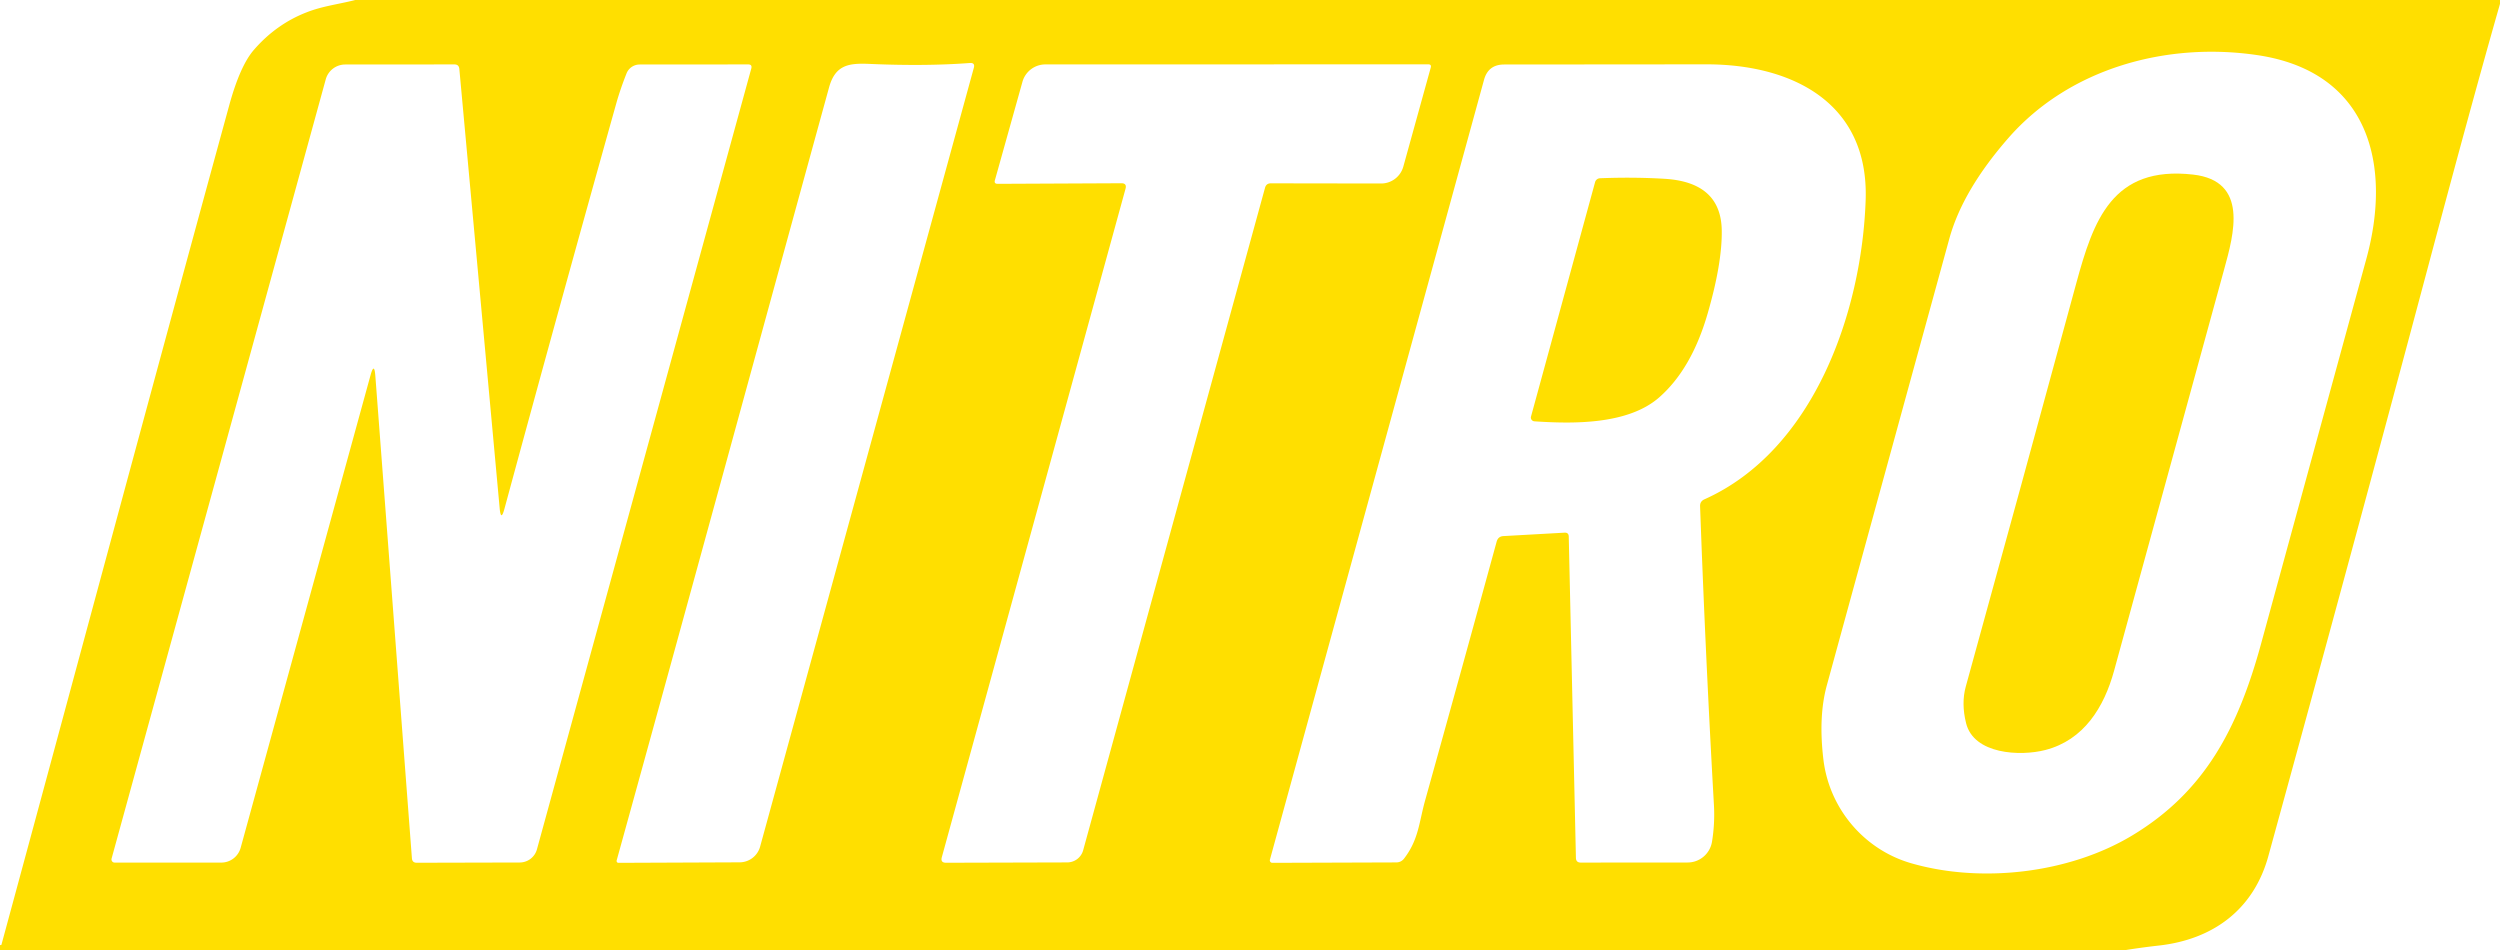
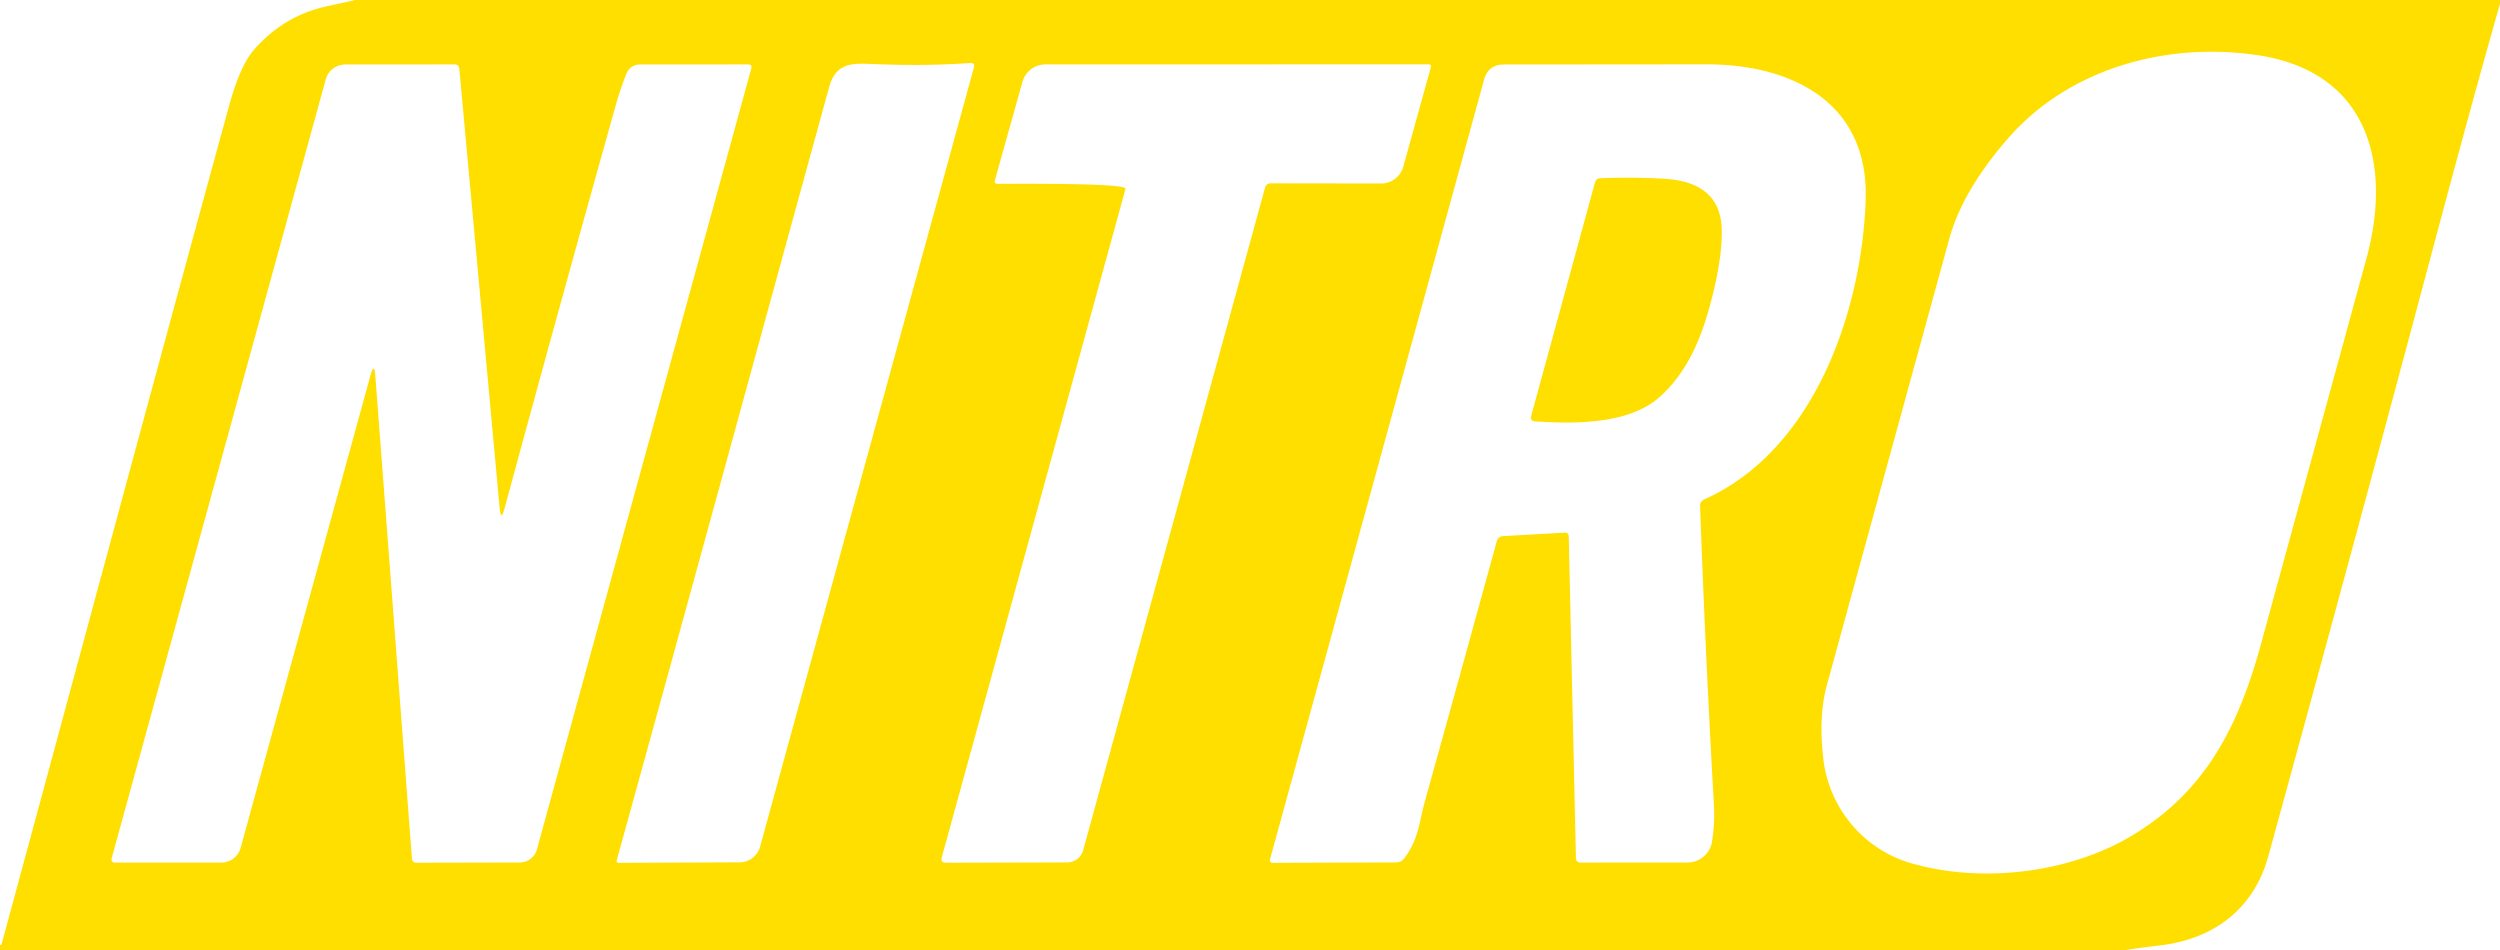
<svg xmlns="http://www.w3.org/2000/svg" version="1.1" viewBox="0.00 0.00 300.00 114.00">
-   <path fill="#ffdf00" d="   M 42.63 0.00   L 300.00 0.00   L 300.00 0.46   Q 296.69 12.02 291.30 32.26   Q 282.36 65.78 272.20 102.74   C 270.43 109.16 265.56 112.75 259.02 113.47   Q 257.07 113.69 255.12 114.00   L 0.00 114.00   L 0.00 113.41   Q 0.04 113.41 0.08 113.41   Q 0.16 113.42 0.18 113.34   C 9.29 79.79 18.30 46.22 27.49 12.70   Q 28.80 7.90 30.47 5.98   Q 33.14 2.90 36.79 1.48   C 38.73 0.72 40.60 0.52 42.63 0.00   Z   M 283.96 31.07   C 287.07 19.75 284.27 8.62 270.92 6.62   C 259.99 4.99 248.36 8.20 241.06 16.50   Q 235.52 22.82 233.92 28.64   Q 226.63 55.18 219.22 82.24   Q 218.19 85.99 218.81 91.16   C 219.53 97.07 223.71 101.95 229.31 103.58   C 237.71 106.02 248.29 104.83 255.89 100.24   C 264.59 94.99 268.57 87.39 271.36 77.14   Q 277.90 53.22 283.96 31.07   Z   M 99.49 10.48   C 91.04 41.21 82.64 72.02 74.00 103.25   A 0.23 0.22 -82.5 0 0 74.22 103.54   L 88.76 103.48   A 2.56 2.56 0.0 0 0 91.21 101.61   L 116.86 8.14   Q 117.03 7.52 116.39 7.56   Q 111.07 7.96 104.39 7.67   C 101.96 7.57 100.26 7.70 99.49 10.48   Z   M 135.06 22.66   L 113.02 102.86   Q 112.83 103.53 113.53 103.53   L 128.07 103.49   A 1.98 1.98 0.0 0 0 129.98 102.03   L 151.81 22.51   Q 151.96 22.00 152.50 22.00   L 165.74 22.02   A 2.77 2.76 -82.3 0 0 168.40 19.99   L 171.69 8.11   Q 171.80 7.72 171.39 7.72   L 125.45 7.73   A 2.86 2.86 0.0 0 0 122.69 9.83   L 119.39 21.62   Q 119.26 22.06 119.72 22.06   L 134.55 21.99   Q 135.25 21.98 135.06 22.66   Z   M 59.96 60.99   L 55.12 8.27   Q 55.07 7.73 54.53 7.73   L 41.43 7.74   A 2.43 2.42 7.7 0 0 39.09 9.52   L 13.39 103.03   A 0.38 0.37 -82.3 0 0 13.75 103.51   L 26.56 103.51   A 2.42 2.40 -82.2 0 0 28.88 101.73   L 44.46 45.04   Q 44.91 43.41 45.04 45.09   L 49.43 103.00   Q 49.47 103.53 50.01 103.53   L 62.37 103.50   A 2.15 2.14 7.5 0 0 64.43 101.93   L 90.15 8.24   Q 90.30 7.72 89.76 7.73   L 76.76 7.74   A 1.70 1.69 10.6 0 0 75.18 8.82   Q 74.45 10.66 73.98 12.31   Q 66.96 37.34 60.54 61.03   Q 60.11 62.64 59.96 60.99   Z   M 188.25 64.39   L 189.11 102.94   Q 189.12 103.51 189.69 103.51   L 202.52 103.50   A 2.97 2.96 -85.3 0 0 205.44 101.01   Q 205.80 98.80 205.67 96.57   Q 204.64 78.31 204.01 60.75   Q 203.99 60.16 204.53 59.92   C 217.63 54.06 223.43 37.50 223.88 23.96   C 224.26 12.30 215.03 7.71 204.75 7.72   Q 192.17 7.73 180.50 7.74   Q 178.58 7.74 178.08 9.59   L 152.39 103.16   A 0.30 0.30 0.0 0 0 152.68 103.54   L 167.57 103.49   Q 168.13 103.48 168.48 103.04   C 170.24 100.76 170.28 98.69 171.01 96.07   Q 175.41 80.29 179.60 64.99   Q 179.78 64.36 180.42 64.33   L 187.74 63.92   Q 188.24 63.89 188.25 64.39   Z" />
-   <path fill="#ffdf00" d="   M 245.44 90.00   C 242.42 90.78 236.86 90.52 235.93 86.78   Q 235.34 84.41 235.89 82.40   Q 242.55 58.28 249.15 34.00   C 251.20 26.48 253.45 19.85 263.17 20.95   C 269.86 21.71 268.07 28.07 266.89 32.35   Q 260.49 55.65 253.69 80.49   C 252.49 84.86 250.08 88.80 245.44 90.00   Z" />
+   <path fill="#ffdf00" d="   M 42.63 0.00   L 300.00 0.00   L 300.00 0.46   Q 296.69 12.02 291.30 32.26   Q 282.36 65.78 272.20 102.74   C 270.43 109.16 265.56 112.75 259.02 113.47   Q 257.07 113.69 255.12 114.00   L 0.00 114.00   L 0.00 113.41   Q 0.04 113.41 0.08 113.41   Q 0.16 113.42 0.18 113.34   C 9.29 79.79 18.30 46.22 27.49 12.70   Q 28.80 7.90 30.47 5.98   Q 33.14 2.90 36.79 1.48   C 38.73 0.72 40.60 0.52 42.63 0.00   Z   M 283.96 31.07   C 287.07 19.75 284.27 8.62 270.92 6.62   C 259.99 4.99 248.36 8.20 241.06 16.50   Q 235.52 22.82 233.92 28.64   Q 226.63 55.18 219.22 82.24   Q 218.19 85.99 218.81 91.16   C 219.53 97.07 223.71 101.95 229.31 103.58   C 237.71 106.02 248.29 104.83 255.89 100.24   C 264.59 94.99 268.57 87.39 271.36 77.14   Q 277.90 53.22 283.96 31.07   Z   M 99.49 10.48   C 91.04 41.21 82.64 72.02 74.00 103.25   A 0.23 0.22 -82.5 0 0 74.22 103.54   L 88.76 103.48   A 2.56 2.56 0.0 0 0 91.21 101.61   L 116.86 8.14   Q 117.03 7.52 116.39 7.56   Q 111.07 7.96 104.39 7.67   C 101.96 7.57 100.26 7.70 99.49 10.48   Z   M 135.06 22.66   L 113.02 102.86   Q 112.83 103.53 113.53 103.53   L 128.07 103.49   A 1.98 1.98 0.0 0 0 129.98 102.03   L 151.81 22.51   Q 151.96 22.00 152.50 22.00   L 165.74 22.02   A 2.77 2.76 -82.3 0 0 168.40 19.99   L 171.69 8.11   Q 171.80 7.72 171.39 7.72   L 125.45 7.73   A 2.86 2.86 0.0 0 0 122.69 9.83   L 119.39 21.62   Q 119.26 22.06 119.72 22.06   Q 135.25 21.98 135.06 22.66   Z   M 59.96 60.99   L 55.12 8.27   Q 55.07 7.73 54.53 7.73   L 41.43 7.74   A 2.43 2.42 7.7 0 0 39.09 9.52   L 13.39 103.03   A 0.38 0.37 -82.3 0 0 13.75 103.51   L 26.56 103.51   A 2.42 2.40 -82.2 0 0 28.88 101.73   L 44.46 45.04   Q 44.91 43.41 45.04 45.09   L 49.43 103.00   Q 49.47 103.53 50.01 103.53   L 62.37 103.50   A 2.15 2.14 7.5 0 0 64.43 101.93   L 90.15 8.24   Q 90.30 7.72 89.76 7.73   L 76.76 7.74   A 1.70 1.69 10.6 0 0 75.18 8.82   Q 74.45 10.66 73.98 12.31   Q 66.96 37.34 60.54 61.03   Q 60.11 62.64 59.96 60.99   Z   M 188.25 64.39   L 189.11 102.94   Q 189.12 103.51 189.69 103.51   L 202.52 103.50   A 2.97 2.96 -85.3 0 0 205.44 101.01   Q 205.80 98.80 205.67 96.57   Q 204.64 78.31 204.01 60.75   Q 203.99 60.16 204.53 59.92   C 217.63 54.06 223.43 37.50 223.88 23.96   C 224.26 12.30 215.03 7.71 204.75 7.72   Q 192.17 7.73 180.50 7.74   Q 178.58 7.74 178.08 9.59   L 152.39 103.16   A 0.30 0.30 0.0 0 0 152.68 103.54   L 167.57 103.49   Q 168.13 103.48 168.48 103.04   C 170.24 100.76 170.28 98.69 171.01 96.07   Q 175.41 80.29 179.60 64.99   Q 179.78 64.36 180.42 64.33   L 187.74 63.92   Q 188.24 63.89 188.25 64.39   Z" />
  <path fill="#ffdf00" d="   M 204.91 37.65   Q 202.99 44.27 199.11 47.68   C 195.36 50.97 188.82 50.87 184.13 50.56   A 0.46 0.45 9.4 0 1 183.72 49.99   L 191.41 21.86   A 0.64 0.63 6.2 0 1 192.00 21.39   Q 196.05 21.23 199.81 21.46   Q 206.53 21.89 206.61 27.65   Q 206.67 31.58 204.91 37.65   Z" />
</svg>